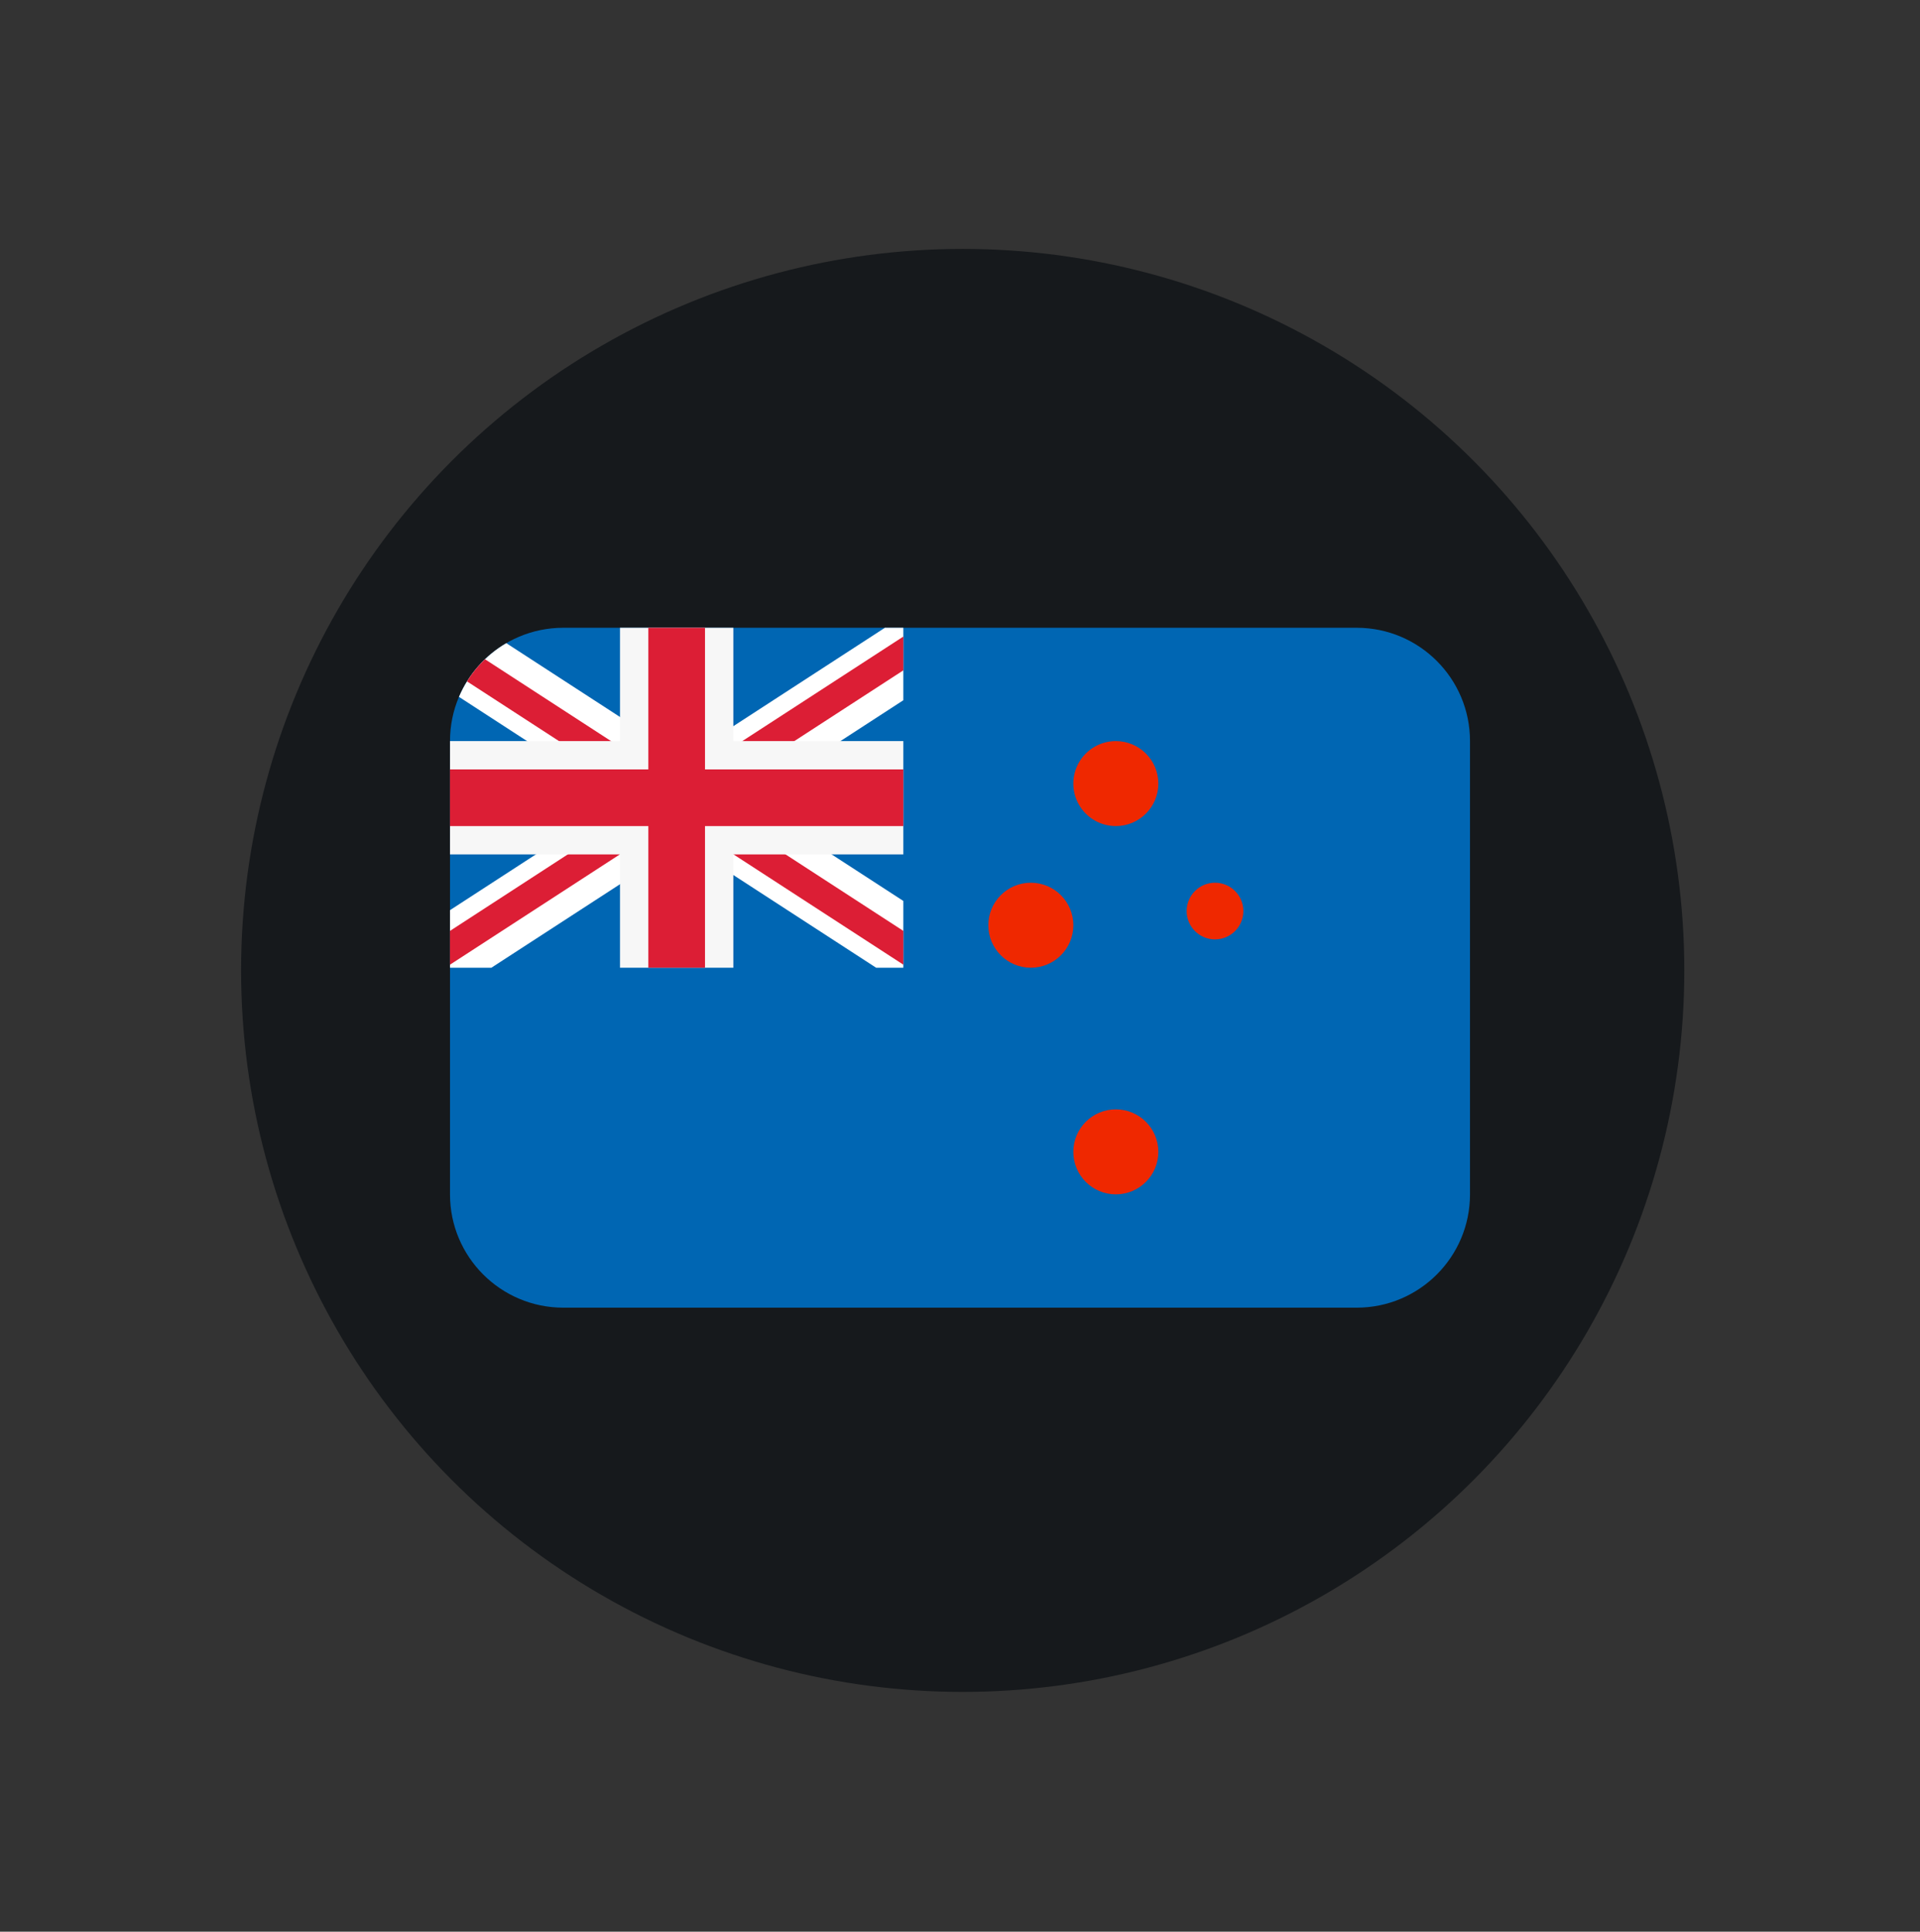
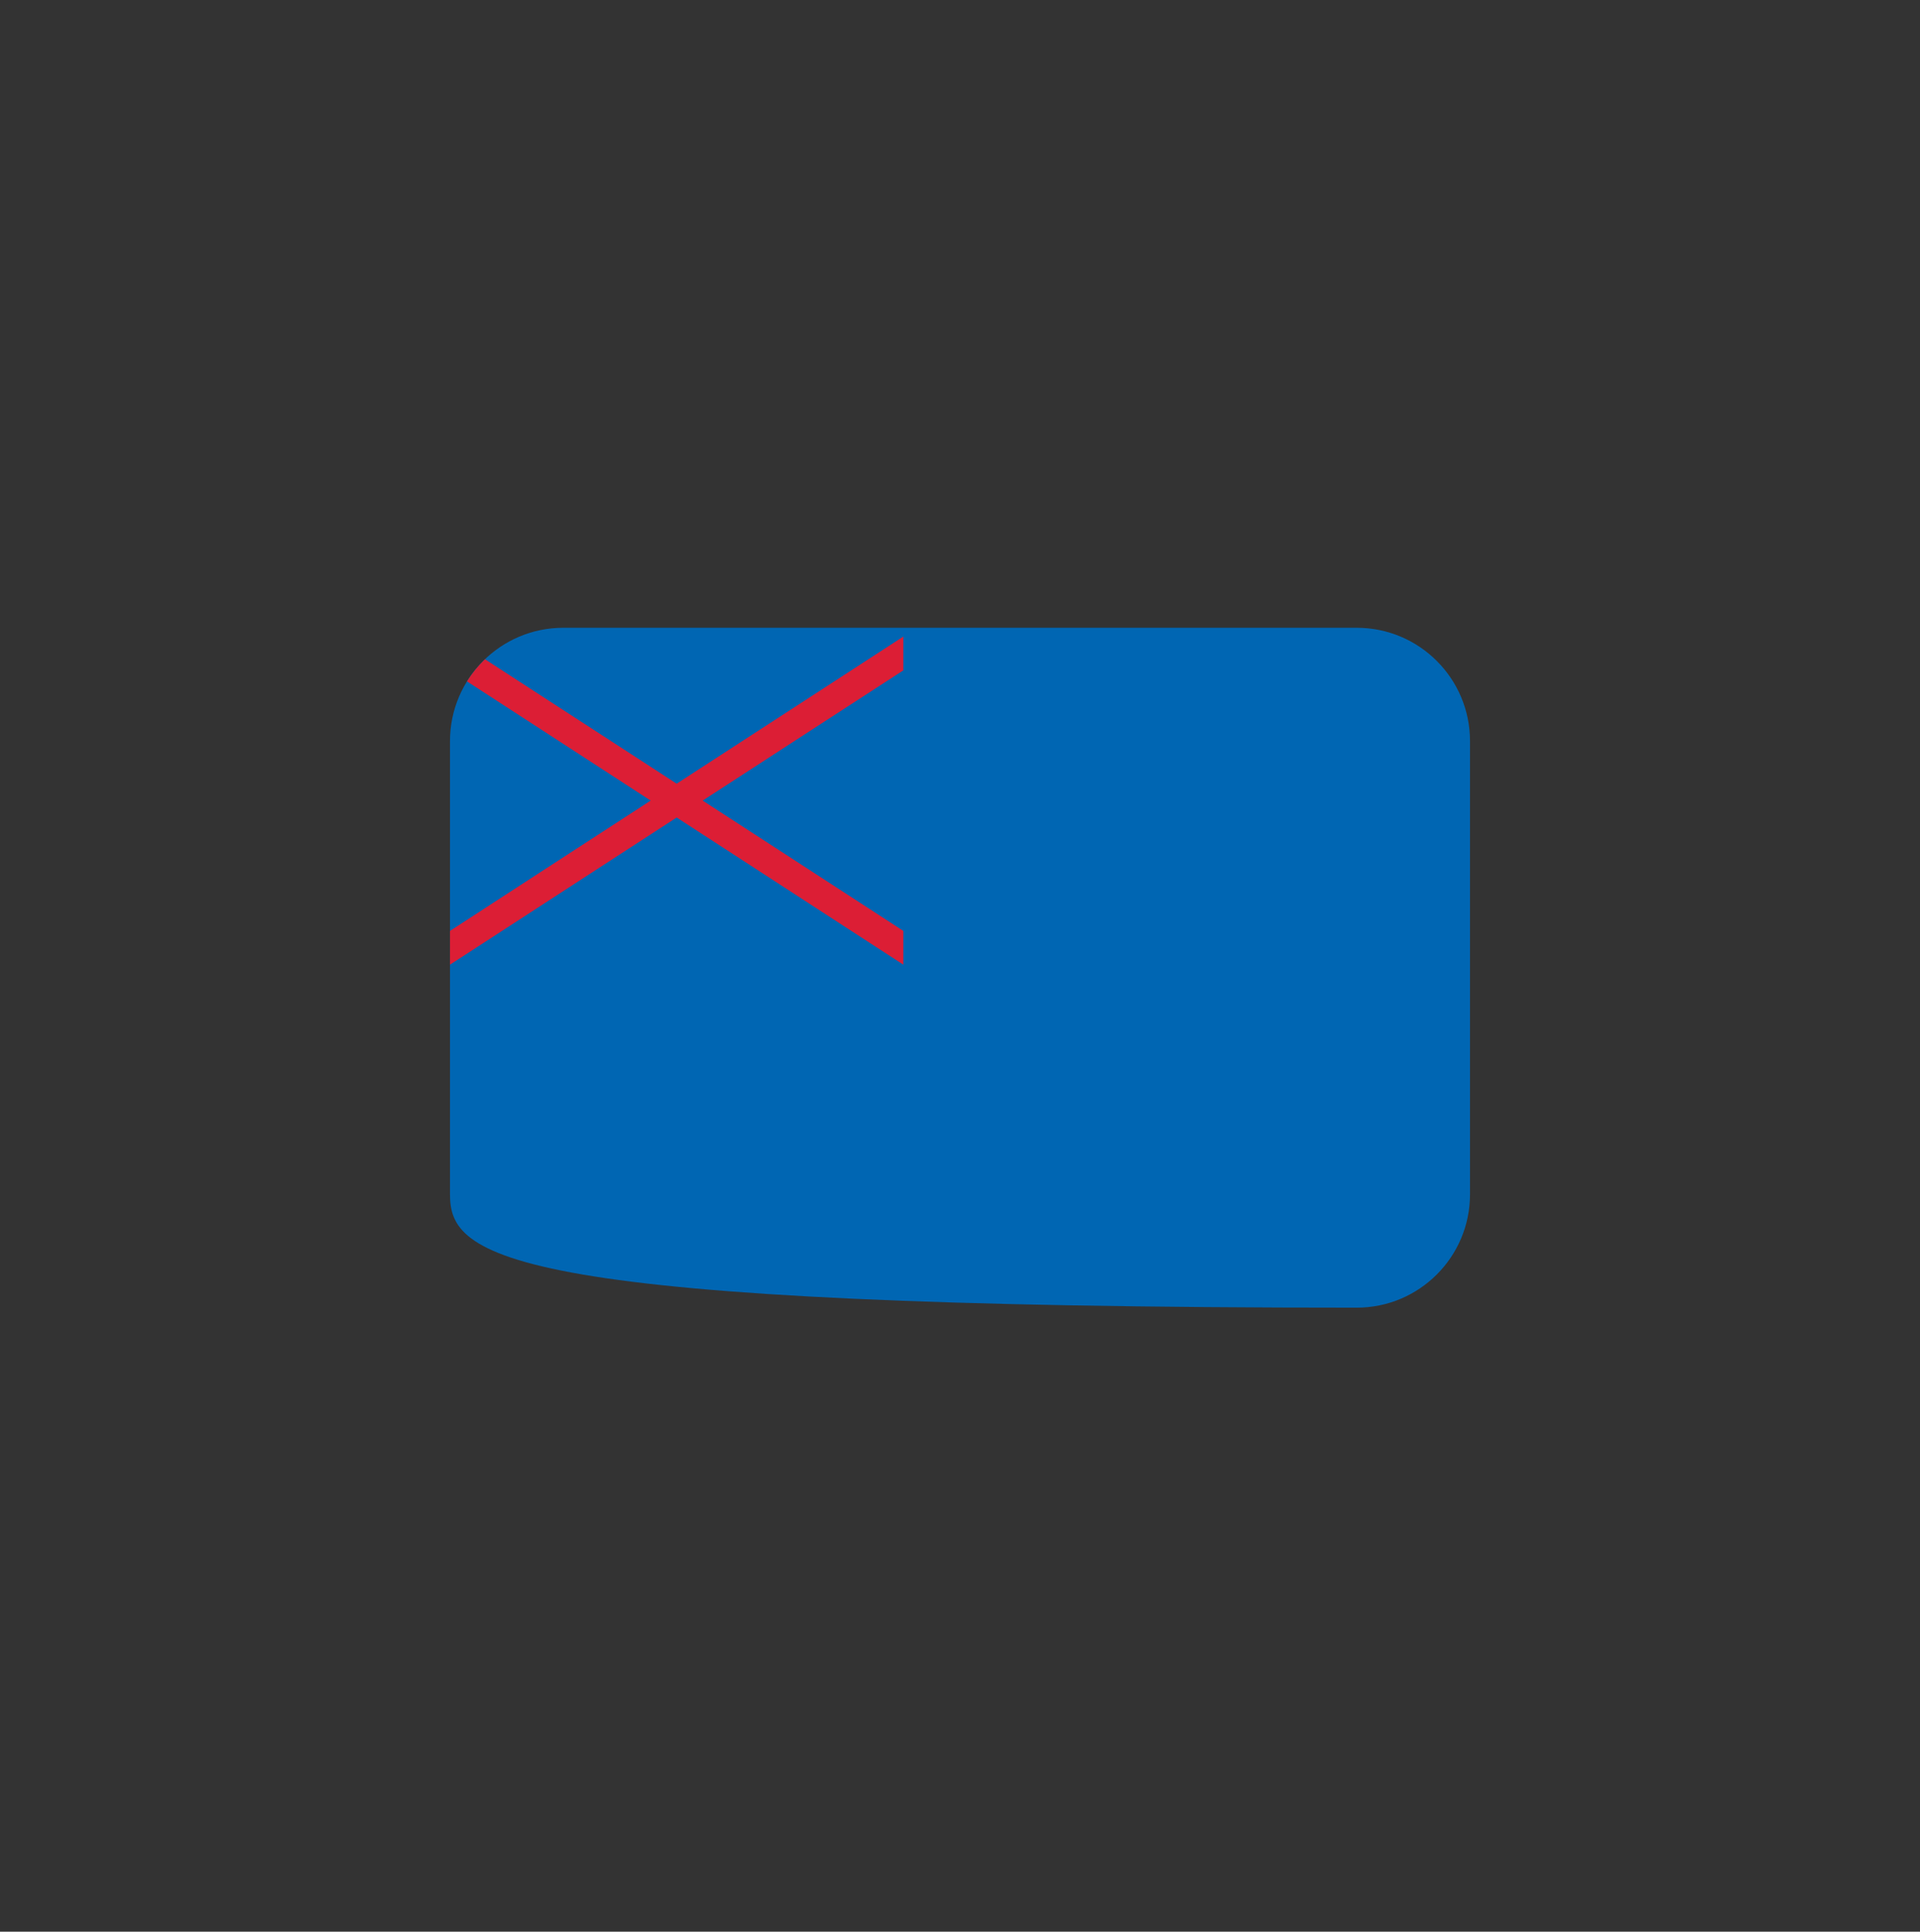
<svg xmlns="http://www.w3.org/2000/svg" width="160" height="161" viewBox="0 0 160 161" fill="none">
  <rect x="0" y="0" width="160" height="161" fill="#333333" stroke="none" />
-   <circle cx="80.224" cy="80.88" r="60.134" fill="#16191C" />
-   <path fill-rule="evenodd" clip-rule="evenodd" d="M46.944 52.322H113.056C118.272 52.322 122.5 56.551 122.5 61.767V99.544C122.5 104.761 118.272 108.989 113.056 108.989H46.944C41.728 108.989 37.5 104.761 37.5 99.544V61.767C37.5 56.551 41.728 52.322 46.944 52.322Z" fill="#0066B3" />
-   <path fill-rule="evenodd" clip-rule="evenodd" d="M73.741 52.322H75.278V58.362L62.398 66.727L75.278 75.091V80.656H73.011L56.979 70.246L40.947 80.656H37.5V75.858L51.56 66.727L38.247 58.08C39.046 56.197 40.439 54.626 42.191 53.604L56.979 63.207L73.741 52.322Z" fill="white" />
+   <path fill-rule="evenodd" clip-rule="evenodd" d="M46.944 52.322H113.056C118.272 52.322 122.5 56.551 122.5 61.767V99.544C122.5 104.761 118.272 108.989 113.056 108.989C41.728 108.989 37.5 104.761 37.5 99.544V61.767C37.5 56.551 41.728 52.322 46.944 52.322Z" fill="#0066B3" />
  <path fill-rule="evenodd" clip-rule="evenodd" d="M37.5 80.401V77.586L54.221 66.725L38.916 56.79C39.337 56.113 39.841 55.493 40.414 54.944L56.389 65.318L75.278 53.054V55.871L58.556 66.725L75.278 77.586V80.401L56.389 68.135L37.5 80.401Z" fill="#DC1E35" />
-   <path d="M61.111 61.767H75.278V71.211H61.111V80.656H51.667V71.211H37.5V61.767H51.667V52.322H61.111V61.767Z" fill="#F7F7F7" />
-   <path d="M58.75 64.128V52.322H54.028V64.128H37.5V68.85H54.028V80.656H58.75V68.85H75.278V64.128H58.75Z" fill="#DC1E35" />
-   <path fill-rule="evenodd" clip-rule="evenodd" d="M89.919 67.079C90.552 68.175 91.721 68.85 92.986 68.85C94.942 68.85 96.528 67.264 96.528 65.308C96.528 63.352 94.942 61.767 92.986 61.767C91.721 61.767 90.552 62.442 89.919 63.537C89.286 64.633 89.286 65.983 89.919 67.079ZM82.361 77.114C82.361 79.07 83.947 80.656 85.903 80.656C87.859 80.656 89.444 79.07 89.444 77.114C89.444 75.158 87.859 73.572 85.903 73.572C83.947 73.572 82.361 75.158 82.361 77.114ZM92.986 99.544C91.03 99.544 89.444 97.959 89.444 96.003C89.444 94.047 91.03 92.461 92.986 92.461C94.942 92.461 96.528 94.047 96.528 96.003C96.528 97.959 94.942 99.544 92.986 99.544ZM98.889 75.933C98.889 77.237 99.946 78.294 101.25 78.294C102.554 78.294 103.611 77.237 103.611 75.933C103.611 74.629 102.554 73.572 101.25 73.572C99.946 73.572 98.889 74.629 98.889 75.933Z" fill="#EF2800" />
</svg>